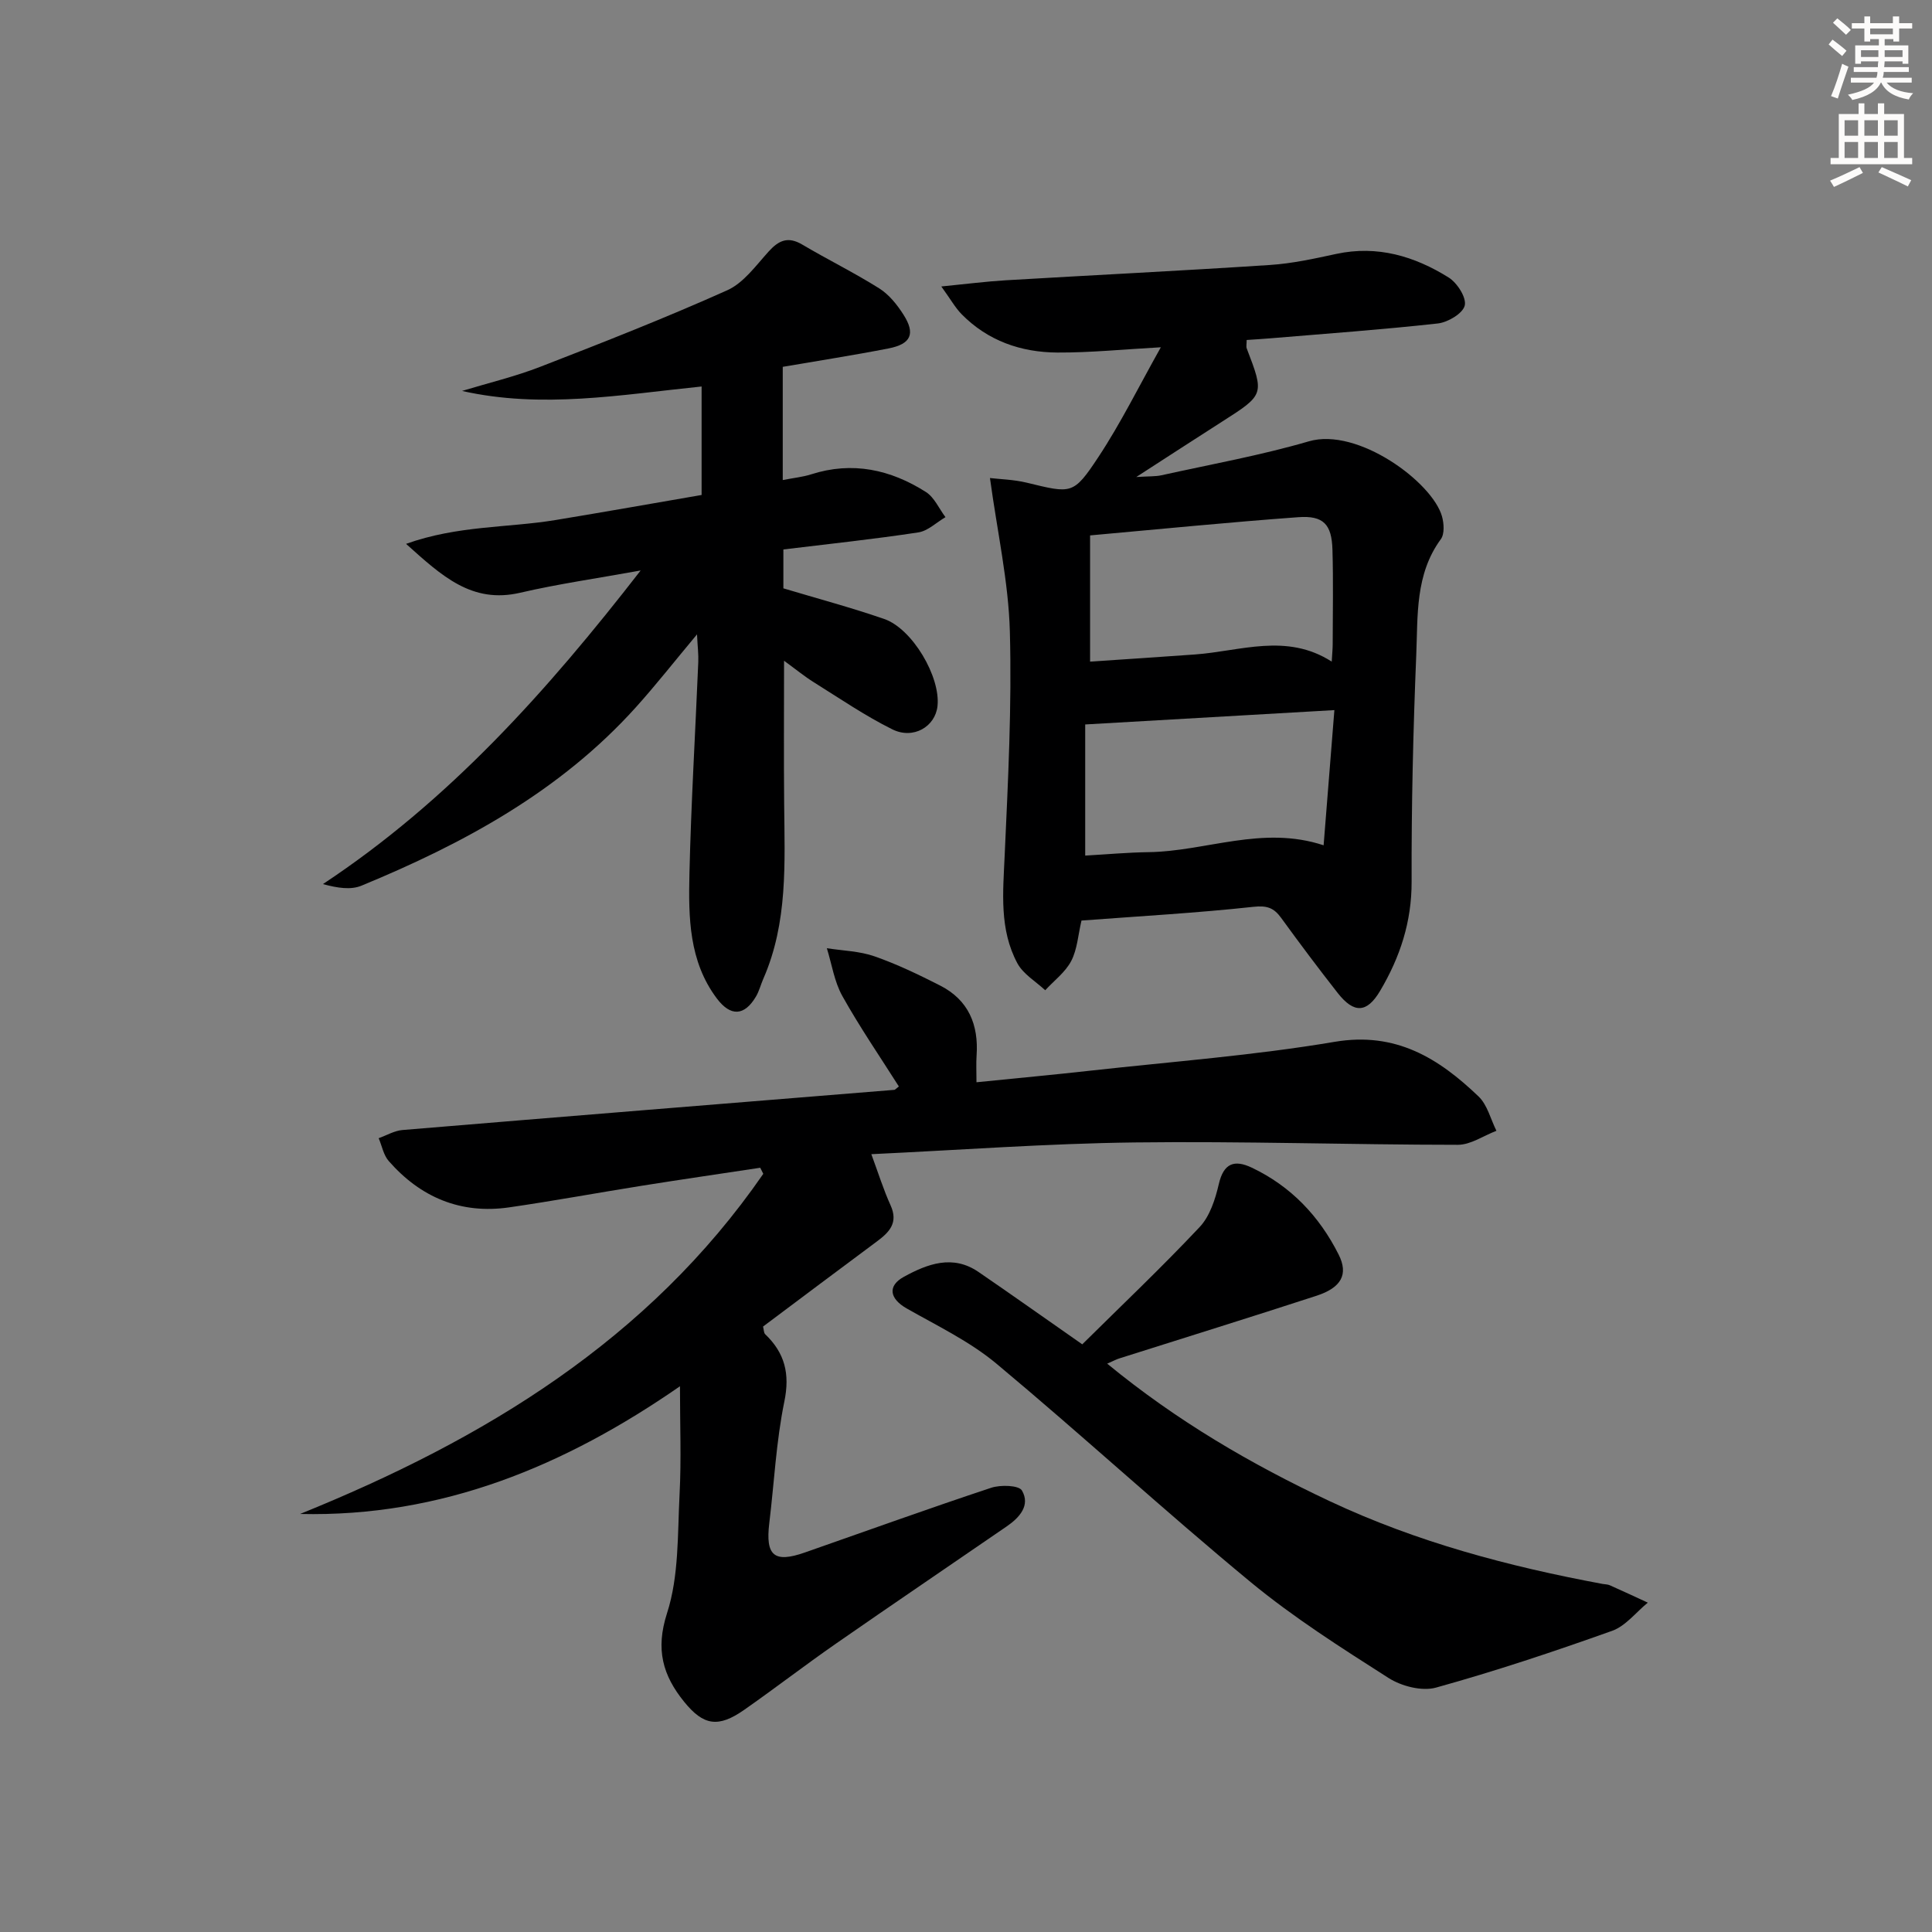
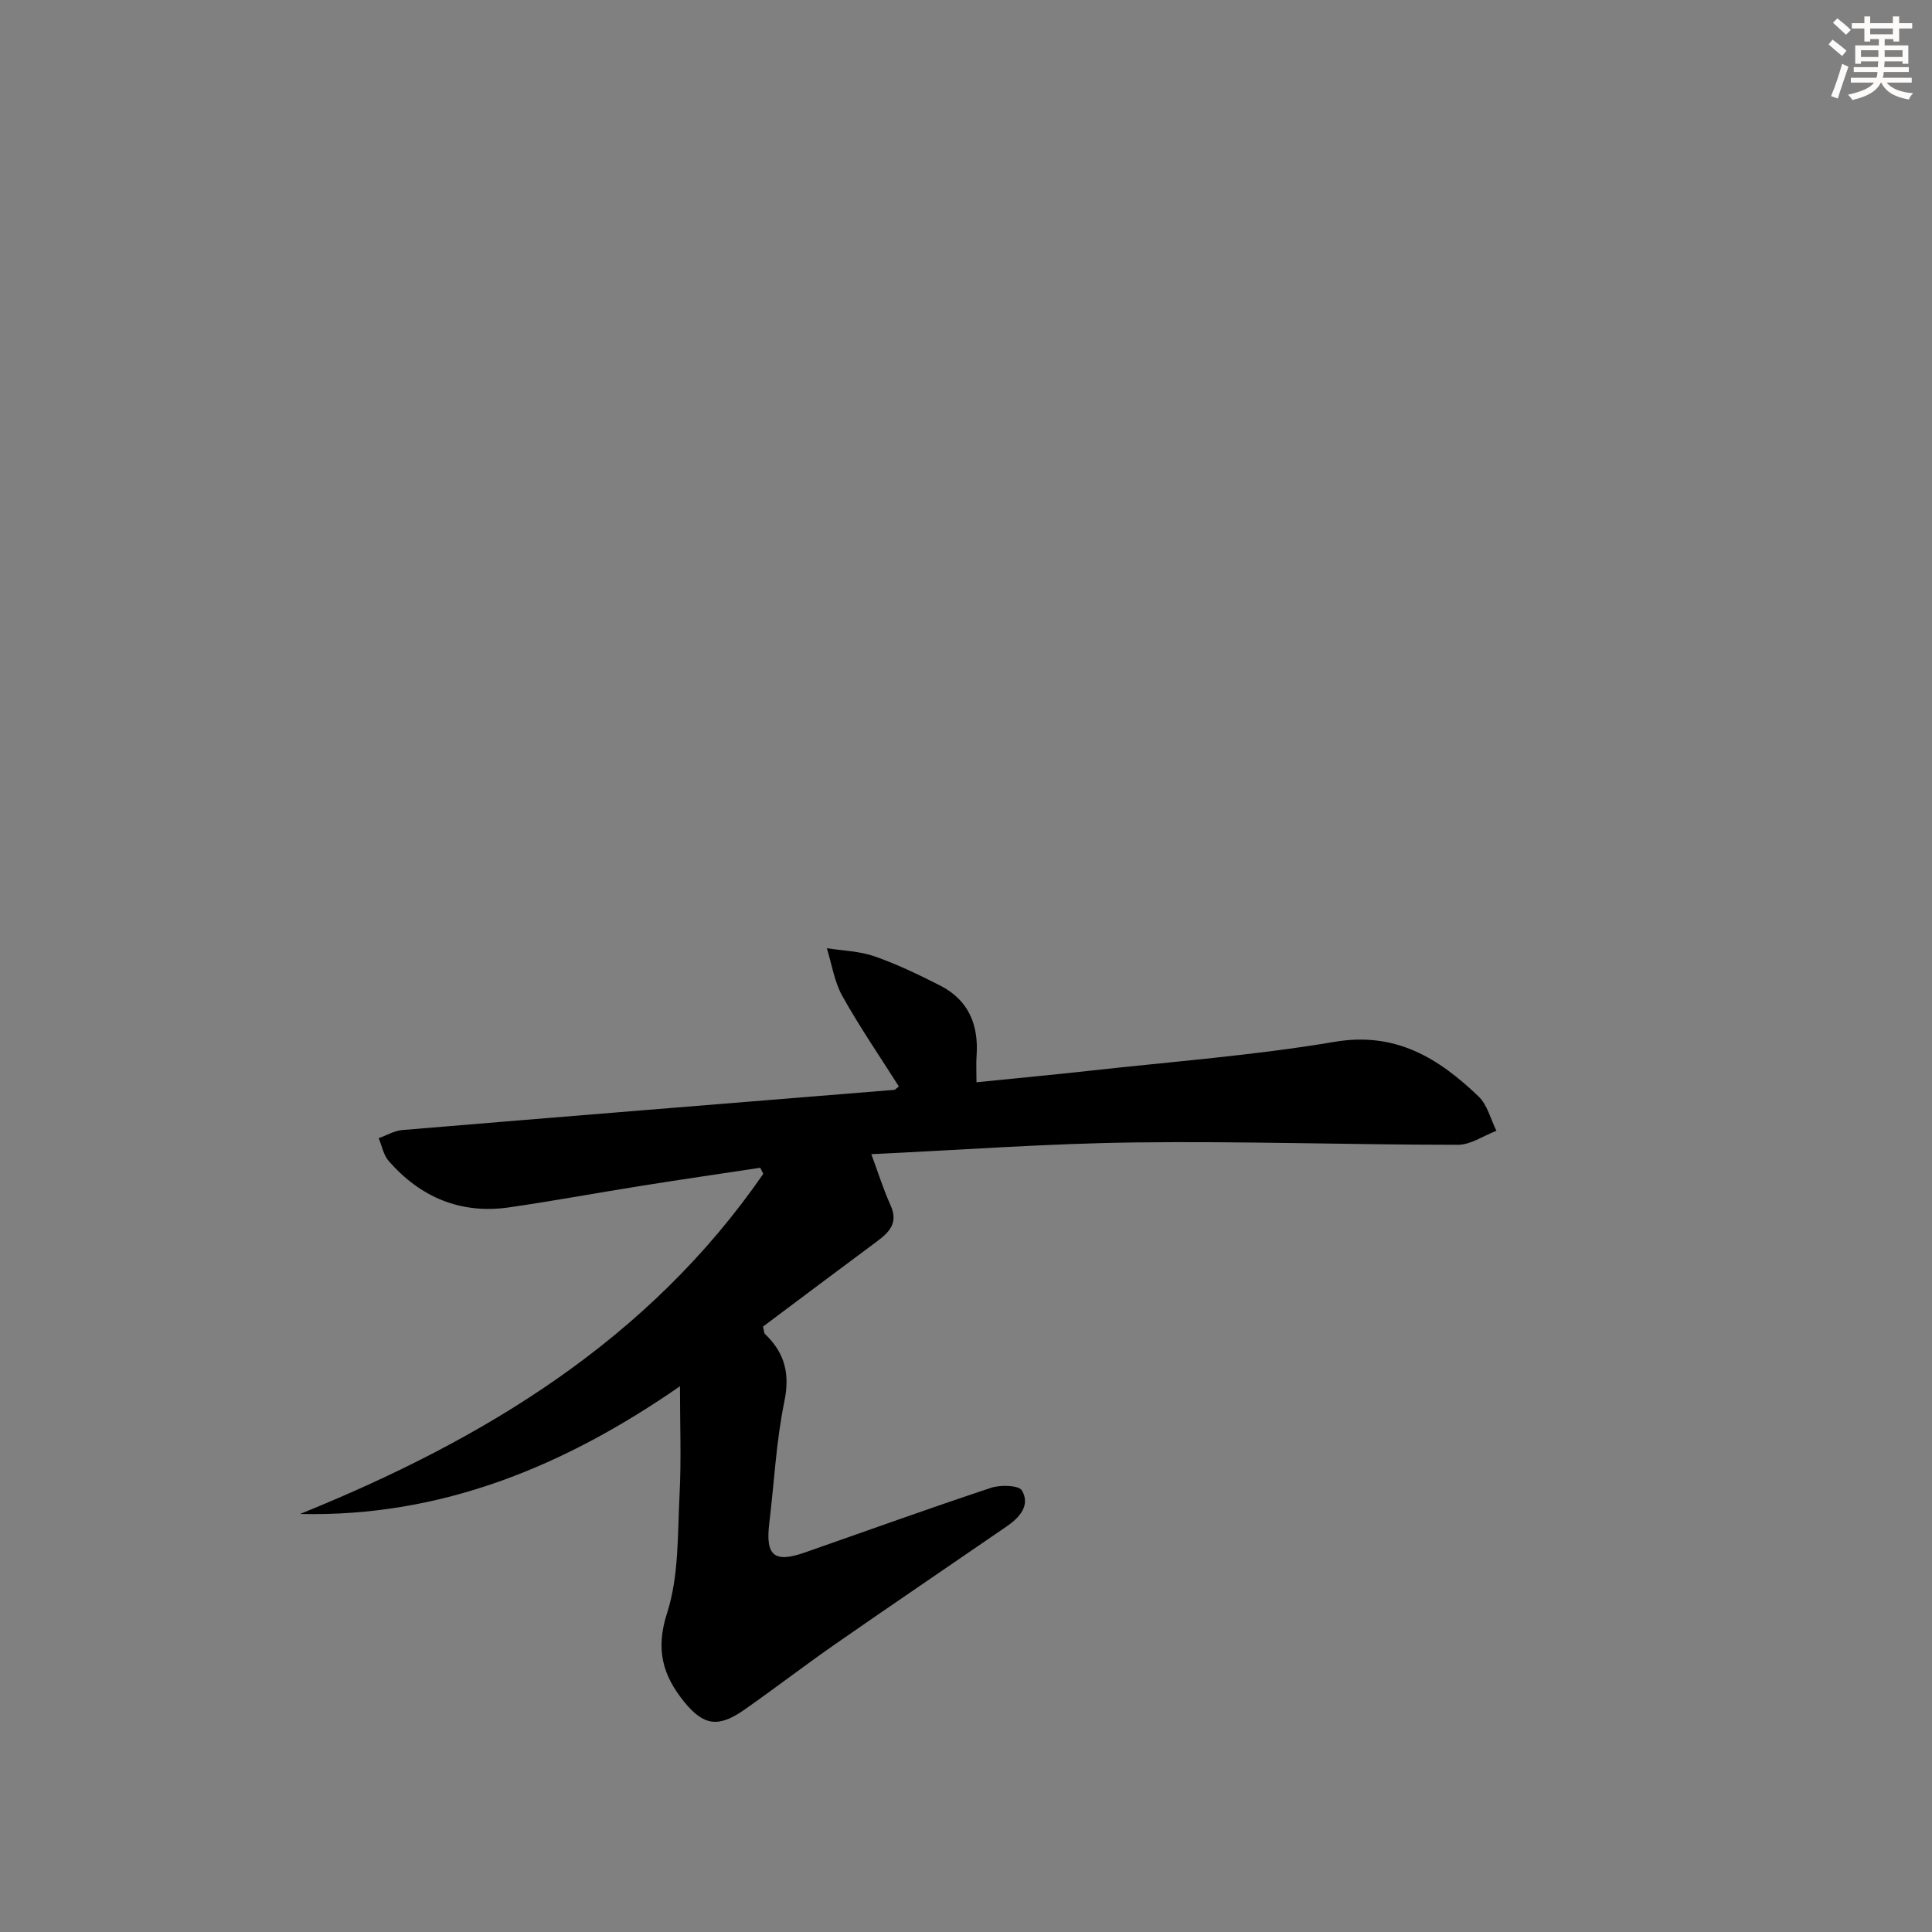
<svg xmlns="http://www.w3.org/2000/svg" enable-background="new 0 0 400 400" viewBox="0 0 400 400">
  <rect x="0" y="0" width="400" height="400" fill="#808080" stroke="none" />
  <g fill="#000001">
    <path d="m202.17 224.07c8.27-.84 15.98-1.55 23.68-2.41 16.84-1.87 33.79-3.14 50.47-5.96 12.68-2.14 21.54 3.4 29.8 11.31 1.83 1.75 2.5 4.71 3.7 7.11-2.66 1.01-5.32 2.9-7.99 2.9-22.31-.01-44.62-.77-66.92-.49-18.08.22-36.15 1.57-54.51 2.43 1.45 3.92 2.51 7.34 3.98 10.58 1.65 3.62-.24 5.57-2.83 7.49-7.87 5.84-15.71 11.73-23.57 17.62.18.7.15 1.3.44 1.58 4.06 3.89 5.16 8.18 3.97 13.95-1.7 8.26-2.1 16.79-3.12 25.19-.81 6.73 1.01 8.28 7.36 6.06 12.85-4.49 25.66-9.12 38.58-13.4 1.95-.65 5.73-.53 6.37.56 1.79 3.08-.5 5.61-3.13 7.42-11.79 8.11-23.63 16.12-35.38 24.29-6.42 4.46-12.62 9.25-19.03 13.73-5.32 3.71-8.39 3.26-12.4-1.7-4.4-5.44-5.97-10.79-3.54-18.33 2.49-7.7 2.17-16.38 2.6-24.66.37-7.14.08-14.31.08-22.33-23.86 16.53-49.36 27.12-78.65 26.44 38.09-15.41 72.15-36.01 95.9-70.42-.21-.42-.42-.84-.63-1.26-8.16 1.24-16.33 2.42-24.48 3.72-9.17 1.46-18.3 3.15-27.49 4.48-10.02 1.45-18.34-2.05-24.94-9.58-1.09-1.24-1.41-3.14-2.09-4.74 1.64-.58 3.24-1.55 4.92-1.69 33.95-2.83 67.91-5.56 101.86-8.32.12-.01.24-.17.92-.7-3.91-6.17-8.1-12.28-11.7-18.72-1.66-2.97-2.18-6.58-3.21-9.9 3.3.52 6.77.59 9.87 1.68 4.67 1.63 9.17 3.8 13.59 6.05 5.87 2.99 7.99 8.11 7.54 14.51-.11 1.63-.02 3.26-.02 5.51z" />
-     <path d="m223.91 190.59c-.7 2.97-.87 5.95-2.12 8.36-1.21 2.33-3.55 4.07-5.39 6.07-1.96-1.83-4.54-3.33-5.75-5.56-3.79-7.04-2.98-14.73-2.64-22.43.7-15.42 1.49-30.88 1.07-46.29-.28-10.3-2.59-20.54-4.12-31.77 2.08.25 4.91.31 7.6.96 9.31 2.25 9.64 2.57 14.84-5.29 4.64-7.02 8.38-14.63 12.94-22.74-7.77.43-14.59 1.12-21.42 1.09-7.53-.04-14.41-2.42-19.84-7.95-1.31-1.34-2.25-3.05-4.19-5.73 5.28-.52 9.29-1.04 13.33-1.28 18.24-1.08 36.48-1.97 54.71-3.17 4.61-.3 9.2-1.31 13.73-2.29 8.51-1.83 16.19.47 23.26 4.88 1.77 1.1 3.73 4.17 3.34 5.8-.39 1.64-3.49 3.49-5.58 3.72-11.55 1.28-23.14 2.11-34.73 3.08-1.6.13-3.21.23-4.84.34 0 .83-.14 1.36.02 1.77 3.66 9.55 3.66 9.54-5.18 15.18-5.45 3.48-10.87 7.01-17.7 11.42 2.68-.17 3.98-.09 5.21-.36 10.2-2.26 20.52-4.11 30.53-7.03 10.12-2.95 25.57 8.46 27.56 15.54.41 1.47.55 3.64-.24 4.72-5.33 7.27-4.75 15.78-5.09 23.97-.64 15.62-1.01 31.27-.96 46.9.03 8.34-2.39 15.68-6.53 22.66-2.71 4.57-5.39 4.74-8.77.43-4-5.1-7.9-10.3-11.71-15.55-1.52-2.1-2.95-2.6-5.76-2.29-11.69 1.27-23.47 1.93-35.58 2.84zm.77-13.45c4.56-.26 8.82-.65 13.09-.71 11.94-.16 23.6-5.61 36.27-1.42.75-9.44 1.47-18.42 2.23-27.99-17.9 1.03-34.69 1.99-51.59 2.97zm1.01-40.16c7.24-.49 14.48-.95 21.72-1.48 9.43-.68 18.95-4.52 28.31 1.48.1-1.69.2-2.68.2-3.67.01-6.5.14-13-.05-19.5-.15-5.26-1.86-7.11-7.08-6.73-14.2 1.03-28.37 2.45-43.1 3.77z" />
-     <path d="m162.19 113.76v8.05c7.04 2.11 14.04 3.98 20.87 6.34 5.85 2.02 11.69 12 11.04 18.03-.46 4.27-5.01 6.99-9.38 4.81-5.63-2.8-10.87-6.39-16.22-9.73-1.92-1.2-3.69-2.65-6.17-4.46 0 10.4-.07 19.96.02 29.53.11 12.3.8 24.66-4.32 36.33-.53 1.21-.85 2.54-1.52 3.67-2.39 4.04-5.25 4.17-8.09.4-5.81-7.72-5.88-16.83-5.68-25.79.34-14.62 1.22-29.23 1.83-43.84.07-1.6-.14-3.21-.26-5.76-4.65 5.56-8.51 10.49-12.69 15.13-15.63 17.34-35.57 28.15-56.78 36.9-2.2.91-4.94.5-7.98-.33 26.12-17.28 46.39-39.93 65.78-64.93-9.02 1.64-17.06 2.78-24.94 4.61-9.99 2.32-16.18-3.43-23.63-10.12 10.71-3.83 21.02-3.3 30.93-4.93 10.13-1.67 20.23-3.46 30.26-5.19 0-7.35 0-14.59 0-22.46-16.83 1.72-33.04 4.65-49.6.92 5.43-1.65 10.98-2.97 16.25-5.02 12.98-5.03 25.95-10.13 38.65-15.82 3.4-1.52 5.95-5.13 8.6-8.05 2.1-2.31 4-3.14 6.91-1.43 5.27 3.12 10.79 5.83 15.97 9.09 2.02 1.27 3.7 3.37 5.01 5.43 2.52 3.94 1.59 6.09-3.09 7-7.32 1.43-14.69 2.57-21.9 3.81v23.44c2.35-.46 4.17-.64 5.87-1.18 8.56-2.75 16.46-.99 23.78 3.66 1.74 1.11 2.71 3.44 4.04 5.2-1.87 1.09-3.64 2.86-5.63 3.16-9.18 1.4-18.4 2.37-27.93 3.53z" />
-     <path d="m229.23 282.33c14.43 11.86 29.79 20.82 46.11 28.49 18.06 8.48 37.02 13.5 56.48 17.12.49.09 1.02.07 1.47.27 2.63 1.17 5.25 2.39 7.87 3.6-2.45 2-4.59 4.84-7.4 5.84-12.02 4.29-24.16 8.34-36.45 11.75-2.92.81-7.16-.29-9.84-2-9.78-6.24-19.65-12.51-28.57-19.87-17.82-14.72-34.85-30.39-52.6-45.2-5.53-4.61-12.25-7.83-18.58-11.43-3.5-1.99-4.07-4.65-.55-6.57 4.85-2.65 10.08-4.64 15.41-.99 6.84 4.68 13.6 9.48 21.49 14.99 7.99-7.91 16.39-15.87 24.31-24.29 2.11-2.24 3.23-5.75 3.96-8.88 1-4.35 3.22-5.12 6.83-3.41 8.12 3.86 14 10.07 17.99 18.01 2.05 4.08.56 6.83-4.58 8.51-13.55 4.42-27.17 8.64-40.76 12.95-.64.19-1.22.51-2.59 1.11z" />
  </g>
  <path d="m378.6 9.2.8-1c.9.7 1.9 1.4 2.9 2.3l-.9 1.1c-1.1-.9-2-1.7-2.8-2.4zm.5 10.7c.9-2.1 1.6-4.3 2.3-6.7.4.2.8.4 1.3.6-.7 2.1-1.5 4.3-2.2 6.6zm.4-15.2.9-.9c1 .8 2 1.6 2.8 2.4l-1 1c-1-.9-1.9-1.8-2.7-2.5zm12.5-1.3h1.2v1.4h2.7v1.1h-2.7v2.7h-1.2v-.5h-1.8v1.3h4.9v3.8h-1.2v-.5h-3.7c0 .4-.1.9-.1 1.2h5.1v1h-5.2c0 .5-.1.9-.2 1.2h6v1h-5.2c1.1 1.3 2.9 2 5.5 2.2-.4.4-.7.8-.9 1.3-2.9-.5-4.8-1.6-5.7-3.5h-.1c-.8 1.7-2.7 2.9-5.9 3.6-.2-.4-.6-.8-.9-1.1 2.8-.6 4.6-1.4 5.4-2.5h-4.8v-1h5.3c.1-.3.2-.7.2-1.2h-4.9v-1h5c0-.4 0-.8.1-1.2h-3.6v.5h-1.2v-3.8h4.9v-1.3h-1.8v.5h-1.2v-2.7h-2.6v-1.1h2.6v-1.4h1.2v1.4h4.7v-1.4zm-6.7 8.4h3.6c0-.4 0-.9 0-1.4h-3.6zm1.9-4.7h4.7v-1.2h-4.7zm6.7 3.3h-3.7v1.4h3.7z" fill="#fcfbfa" />
-   <path d="m384.7 21.4h1.3v2.2h2.8v-2.2h1.3v2.2h4.1v9.1h1.7v1.3h-16.9v-1.3h1.7v-9.1h4.1v-2.2zm.3 13.2.7 1.2c-1.8.9-3.8 1.9-6 2.9-.2-.4-.5-.8-.8-1.3 2.4-1 4.4-2 6.1-2.8zm-3.1-6.5h2.8v-3.2h-2.8zm0 4.6h2.8v-3.3h-2.8zm4.1-4.6h2.8v-3.2h-2.8zm0 4.6h2.8v-3.3h-2.8zm3.6 1.9c2.1.9 4.1 1.8 6.1 2.7l-.7 1.3c-2.2-1.1-4.2-2-6.1-2.9zm3.3-9.7h-2.8v3.2h2.8zm-2.8 7.8h2.8v-3.3h-2.8z" fill="#fcfbfa" />
</svg>